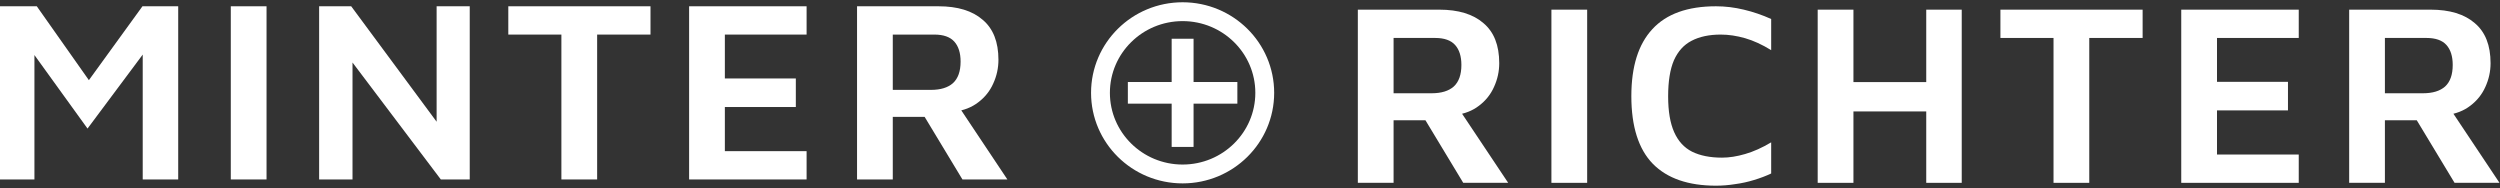
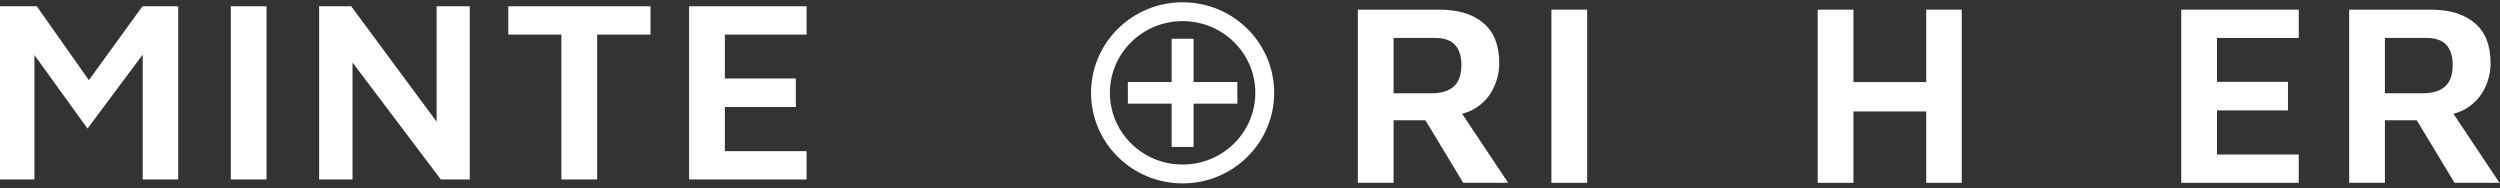
<svg xmlns="http://www.w3.org/2000/svg" fill="none" viewBox="0 0 398 30" height="30" width="398">
  <rect x="0" y="0" width="398" height="30" fill="#333333" stroke="none" />
-   <path fill="white" d="M136.441 28.569V1H149.412C152.453 1 154.796 1.716 156.442 3.149C158.116 4.555 158.952 6.676 158.952 9.515C158.952 10.837 158.674 12.105 158.116 13.317C157.586 14.502 156.791 15.494 155.731 16.293C154.698 17.092 153.429 17.588 151.923 17.781L151.965 15.963L160.375 28.569H153.22L145.855 16.376L148.408 18.608H142.131V28.569H136.441ZM142.131 14.309H148.199C149.733 14.309 150.905 13.951 151.714 13.235C152.523 12.491 152.927 11.347 152.927 9.804C152.927 8.426 152.592 7.365 151.923 6.621C151.253 5.877 150.193 5.505 148.743 5.505H142.131V14.309Z" />
  <path fill="white" d="M109.706 28.569V1H128.41V5.505H115.397V12.491H126.695V17.037H115.397V24.064H128.41V28.569H109.706Z" />
  <path fill="white" d="M89.374 28.569V5.505H80.922V1H103.559V5.505H95.065V28.569H89.374Z" />
  <path fill="white" d="M50.806 28.569V1H55.911L71.142 21.584L69.51 24.891V1H74.782V28.569H70.179L54.572 7.903L56.12 5.381V28.569H50.806Z" />
  <path fill="white" d="M36.742 28.569V1H42.433V28.569H36.742Z" />
  <path fill="white" d="M0 28.569V1H5.858L15.649 14.888L12.428 15.136L22.679 1H28.37V28.569H22.721V5.464L24.018 6.952L13.934 20.468L4.143 6.911L5.481 5.753V28.569H0Z" />
  <path stroke-width="3" stroke="white" d="M201.348 14.778C201.348 7.644 195.494 1.861 188.272 1.861C181.05 1.861 175.196 7.644 175.196 14.778C175.196 21.912 181.05 27.695 188.272 27.695C195.494 27.695 201.348 21.912 201.348 14.778Z" />
  <path fill="white" d="M190.015 6.168H186.528V13.057H179.554V16.501H186.528V23.39H190.015V16.501H196.989V13.057H190.015V6.168Z" clip-rule="evenodd" fill-rule="evenodd" />
  <path fill="white" d="M373.987 29.107V1.537H386.958C389.999 1.537 392.342 2.254 393.988 3.686C395.661 5.092 396.498 7.214 396.498 10.052C396.498 11.374 396.219 12.642 395.662 13.854C395.131 15.039 394.336 16.031 393.276 16.831C392.244 17.63 390.975 18.126 389.469 18.319L389.511 16.5L397.921 29.107H390.766L383.401 16.913L385.954 19.145H379.677V29.107H373.987ZM379.677 14.847H385.745C387.279 14.847 388.45 14.488 389.259 13.772C390.068 13.028 390.473 11.884 390.473 10.341C390.473 8.963 390.138 7.902 389.469 7.158C388.799 6.414 387.739 6.042 386.289 6.042H379.677V14.847Z" />
  <path fill="white" d="M347.255 29.107V1.537H365.96V6.042H352.946V13.028H364.244V17.575H352.946V24.601H365.96V29.107H347.255Z" />
-   <path fill="white" d="M326.92 29.107V6.042H318.468V1.537H341.105V6.042H332.611V29.107H326.92Z" />
  <path fill="white" d="M289.376 29.107V1.537H295.067V13.069H306.658V1.537H312.307V29.107H306.658V17.74H295.067V29.107H289.376Z" />
-   <path fill="white" d="M273.184 29.561C268.776 29.561 265.429 28.404 263.141 26.089C260.854 23.747 259.71 20.151 259.71 15.301C259.71 10.589 260.826 7.035 263.058 4.637C265.289 2.212 268.665 1 273.184 1C274.662 1 276.141 1.179 277.619 1.537C279.126 1.896 280.576 2.392 281.971 3.025V7.985C280.548 7.104 279.167 6.47 277.828 6.084C276.489 5.698 275.192 5.505 273.937 5.505C272.096 5.505 270.548 5.836 269.292 6.497C268.065 7.131 267.13 8.164 266.489 9.597C265.875 11.03 265.568 12.945 265.568 15.343C265.568 17.712 265.889 19.614 266.531 21.047C267.172 22.48 268.121 23.513 269.376 24.147C270.659 24.78 272.249 25.097 274.146 25.097C275.29 25.097 276.517 24.904 277.828 24.519C279.167 24.133 280.548 23.513 281.971 22.659V27.619C281.162 28.004 280.255 28.349 279.251 28.652C278.275 28.955 277.271 29.176 276.238 29.313C275.206 29.479 274.188 29.561 273.184 29.561Z" />
  <path fill="white" d="M246.985 29.107V1.537H252.676V29.107H246.985Z" />
  <path fill="white" d="M216.167 29.107V1.537H229.139C232.18 1.537 234.523 2.254 236.169 3.686C237.842 5.092 238.679 7.214 238.679 10.052C238.679 11.374 238.4 12.642 237.842 13.854C237.312 15.039 236.517 16.031 235.457 16.831C234.425 17.63 233.156 18.126 231.65 18.319L231.691 16.5L240.102 29.107H232.947L225.582 16.913L228.135 19.145H221.858V29.107H216.167ZM221.858 14.847H227.925C229.46 14.847 230.631 14.488 231.44 13.772C232.249 13.028 232.654 11.884 232.654 10.341C232.654 8.963 232.319 7.902 231.65 7.158C230.98 6.414 229.92 6.042 228.469 6.042H221.858V14.847Z" />
</svg>